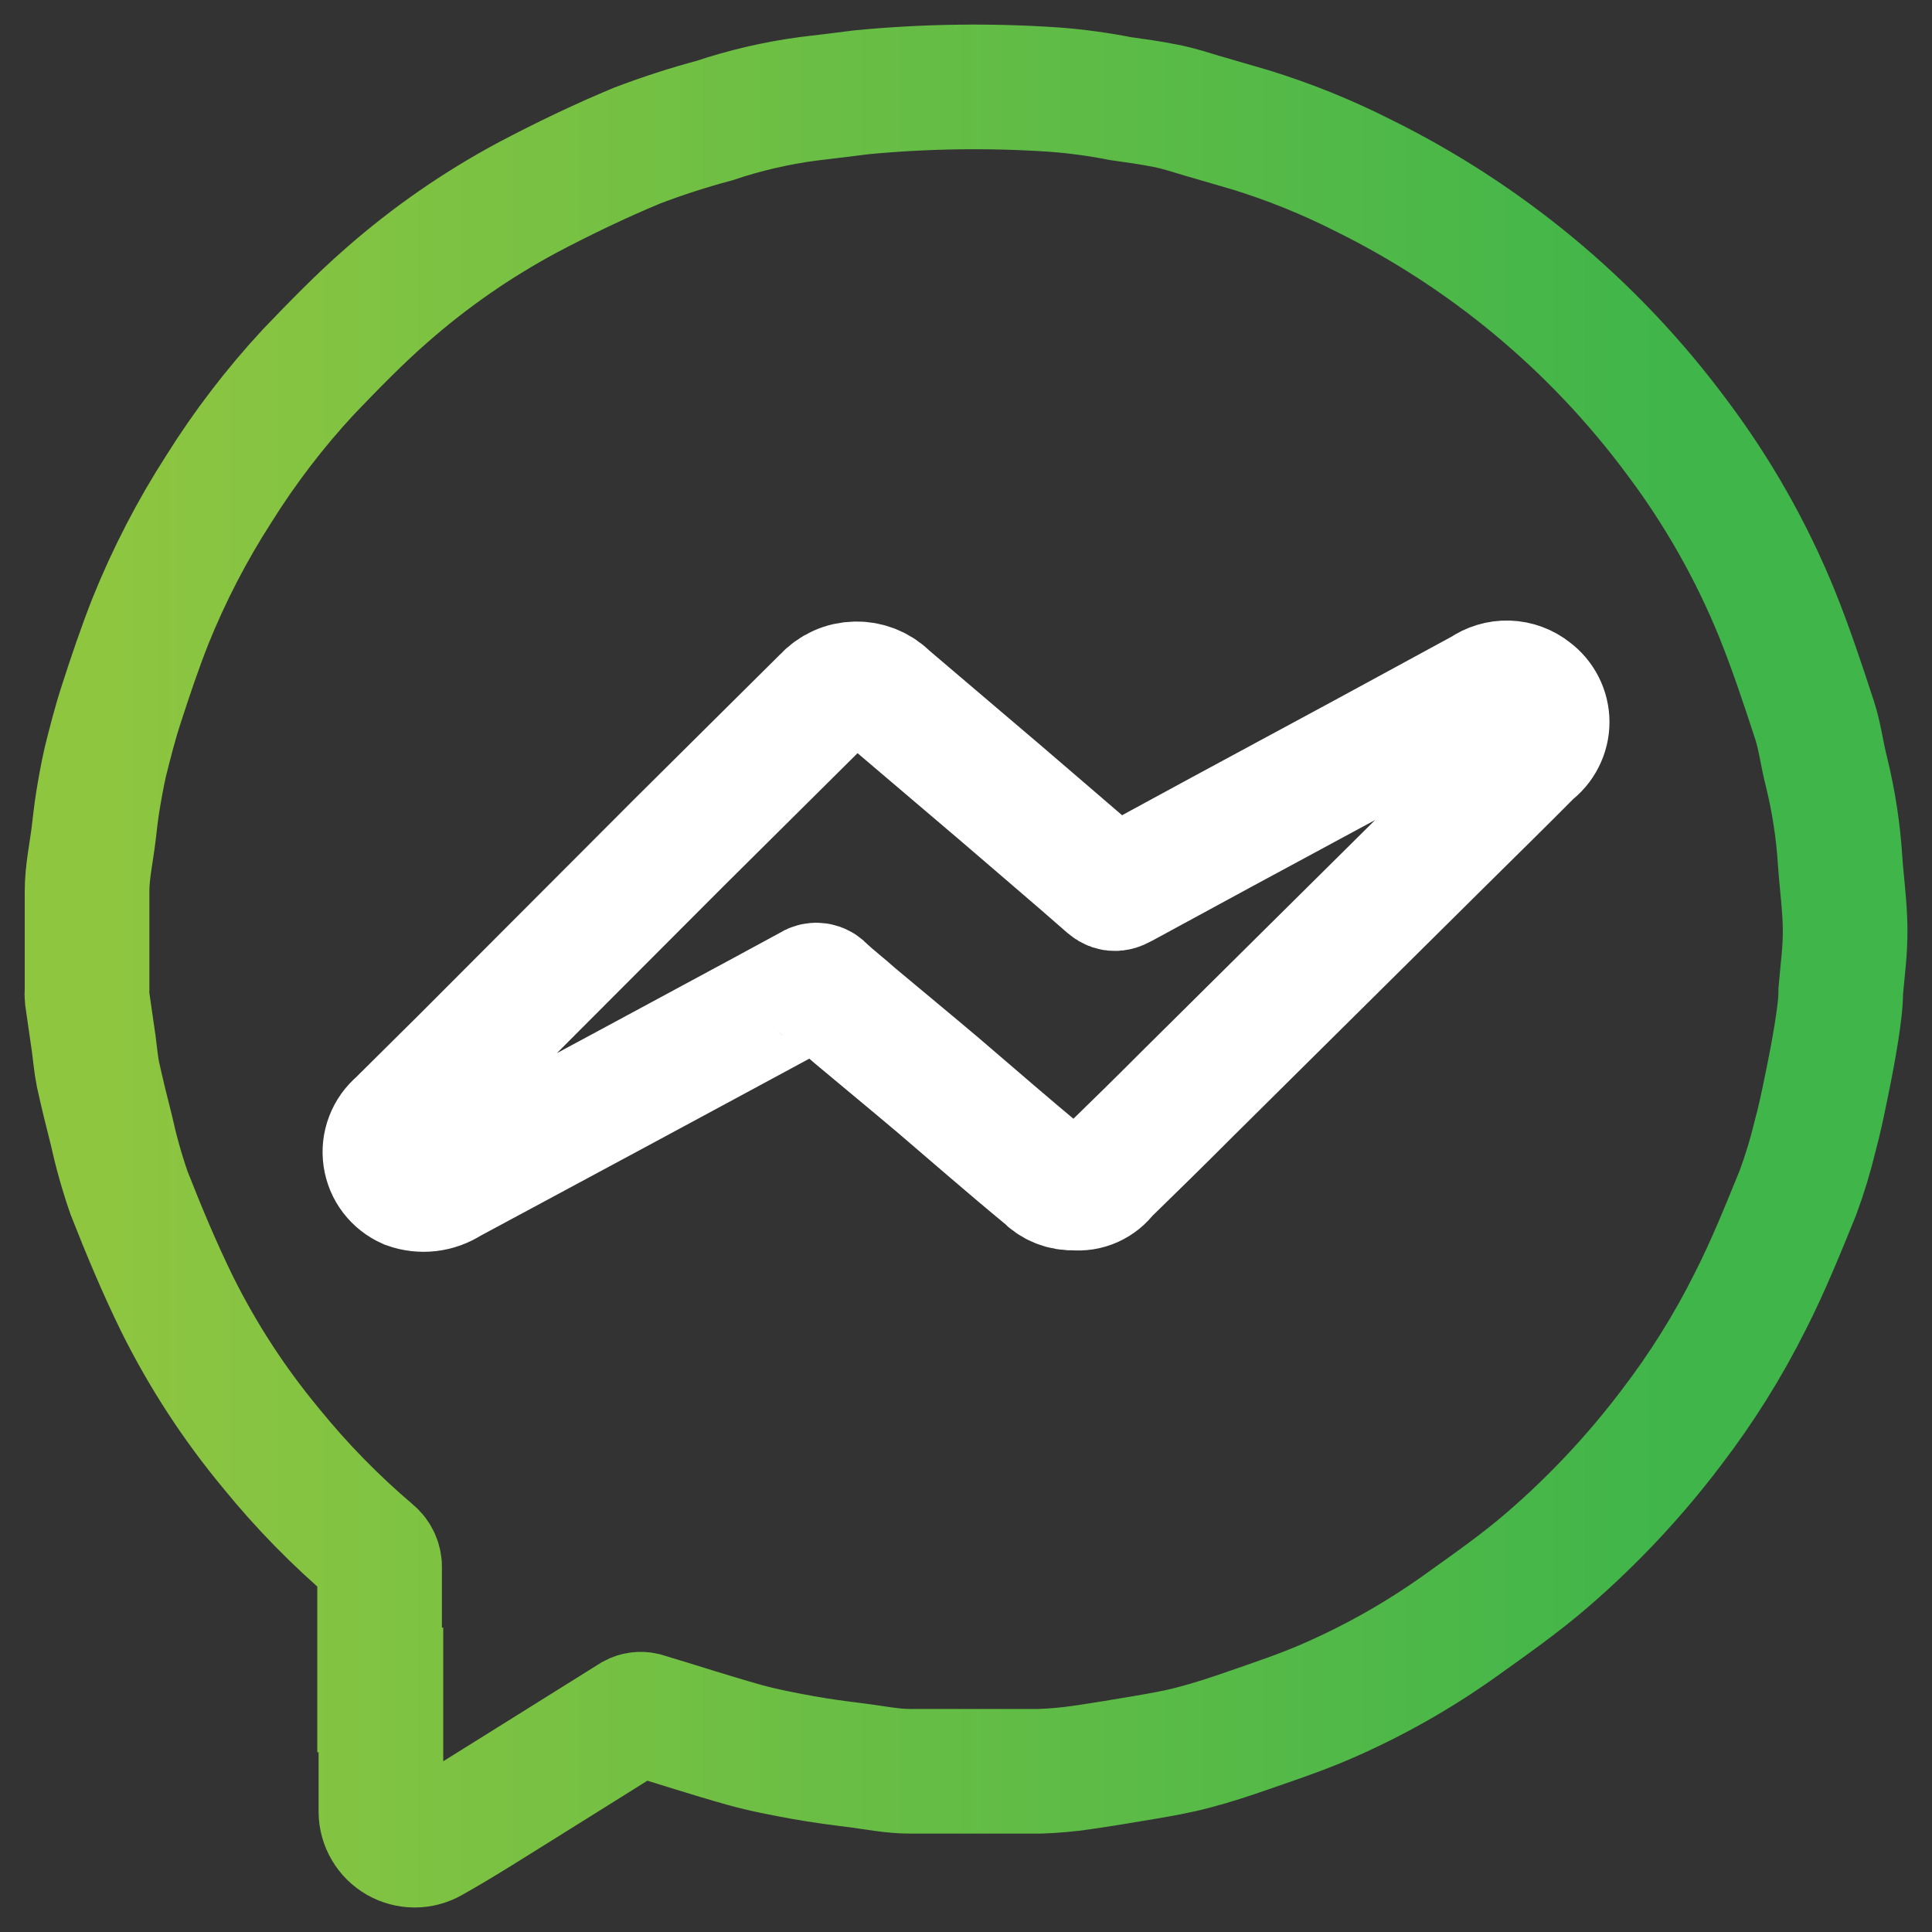
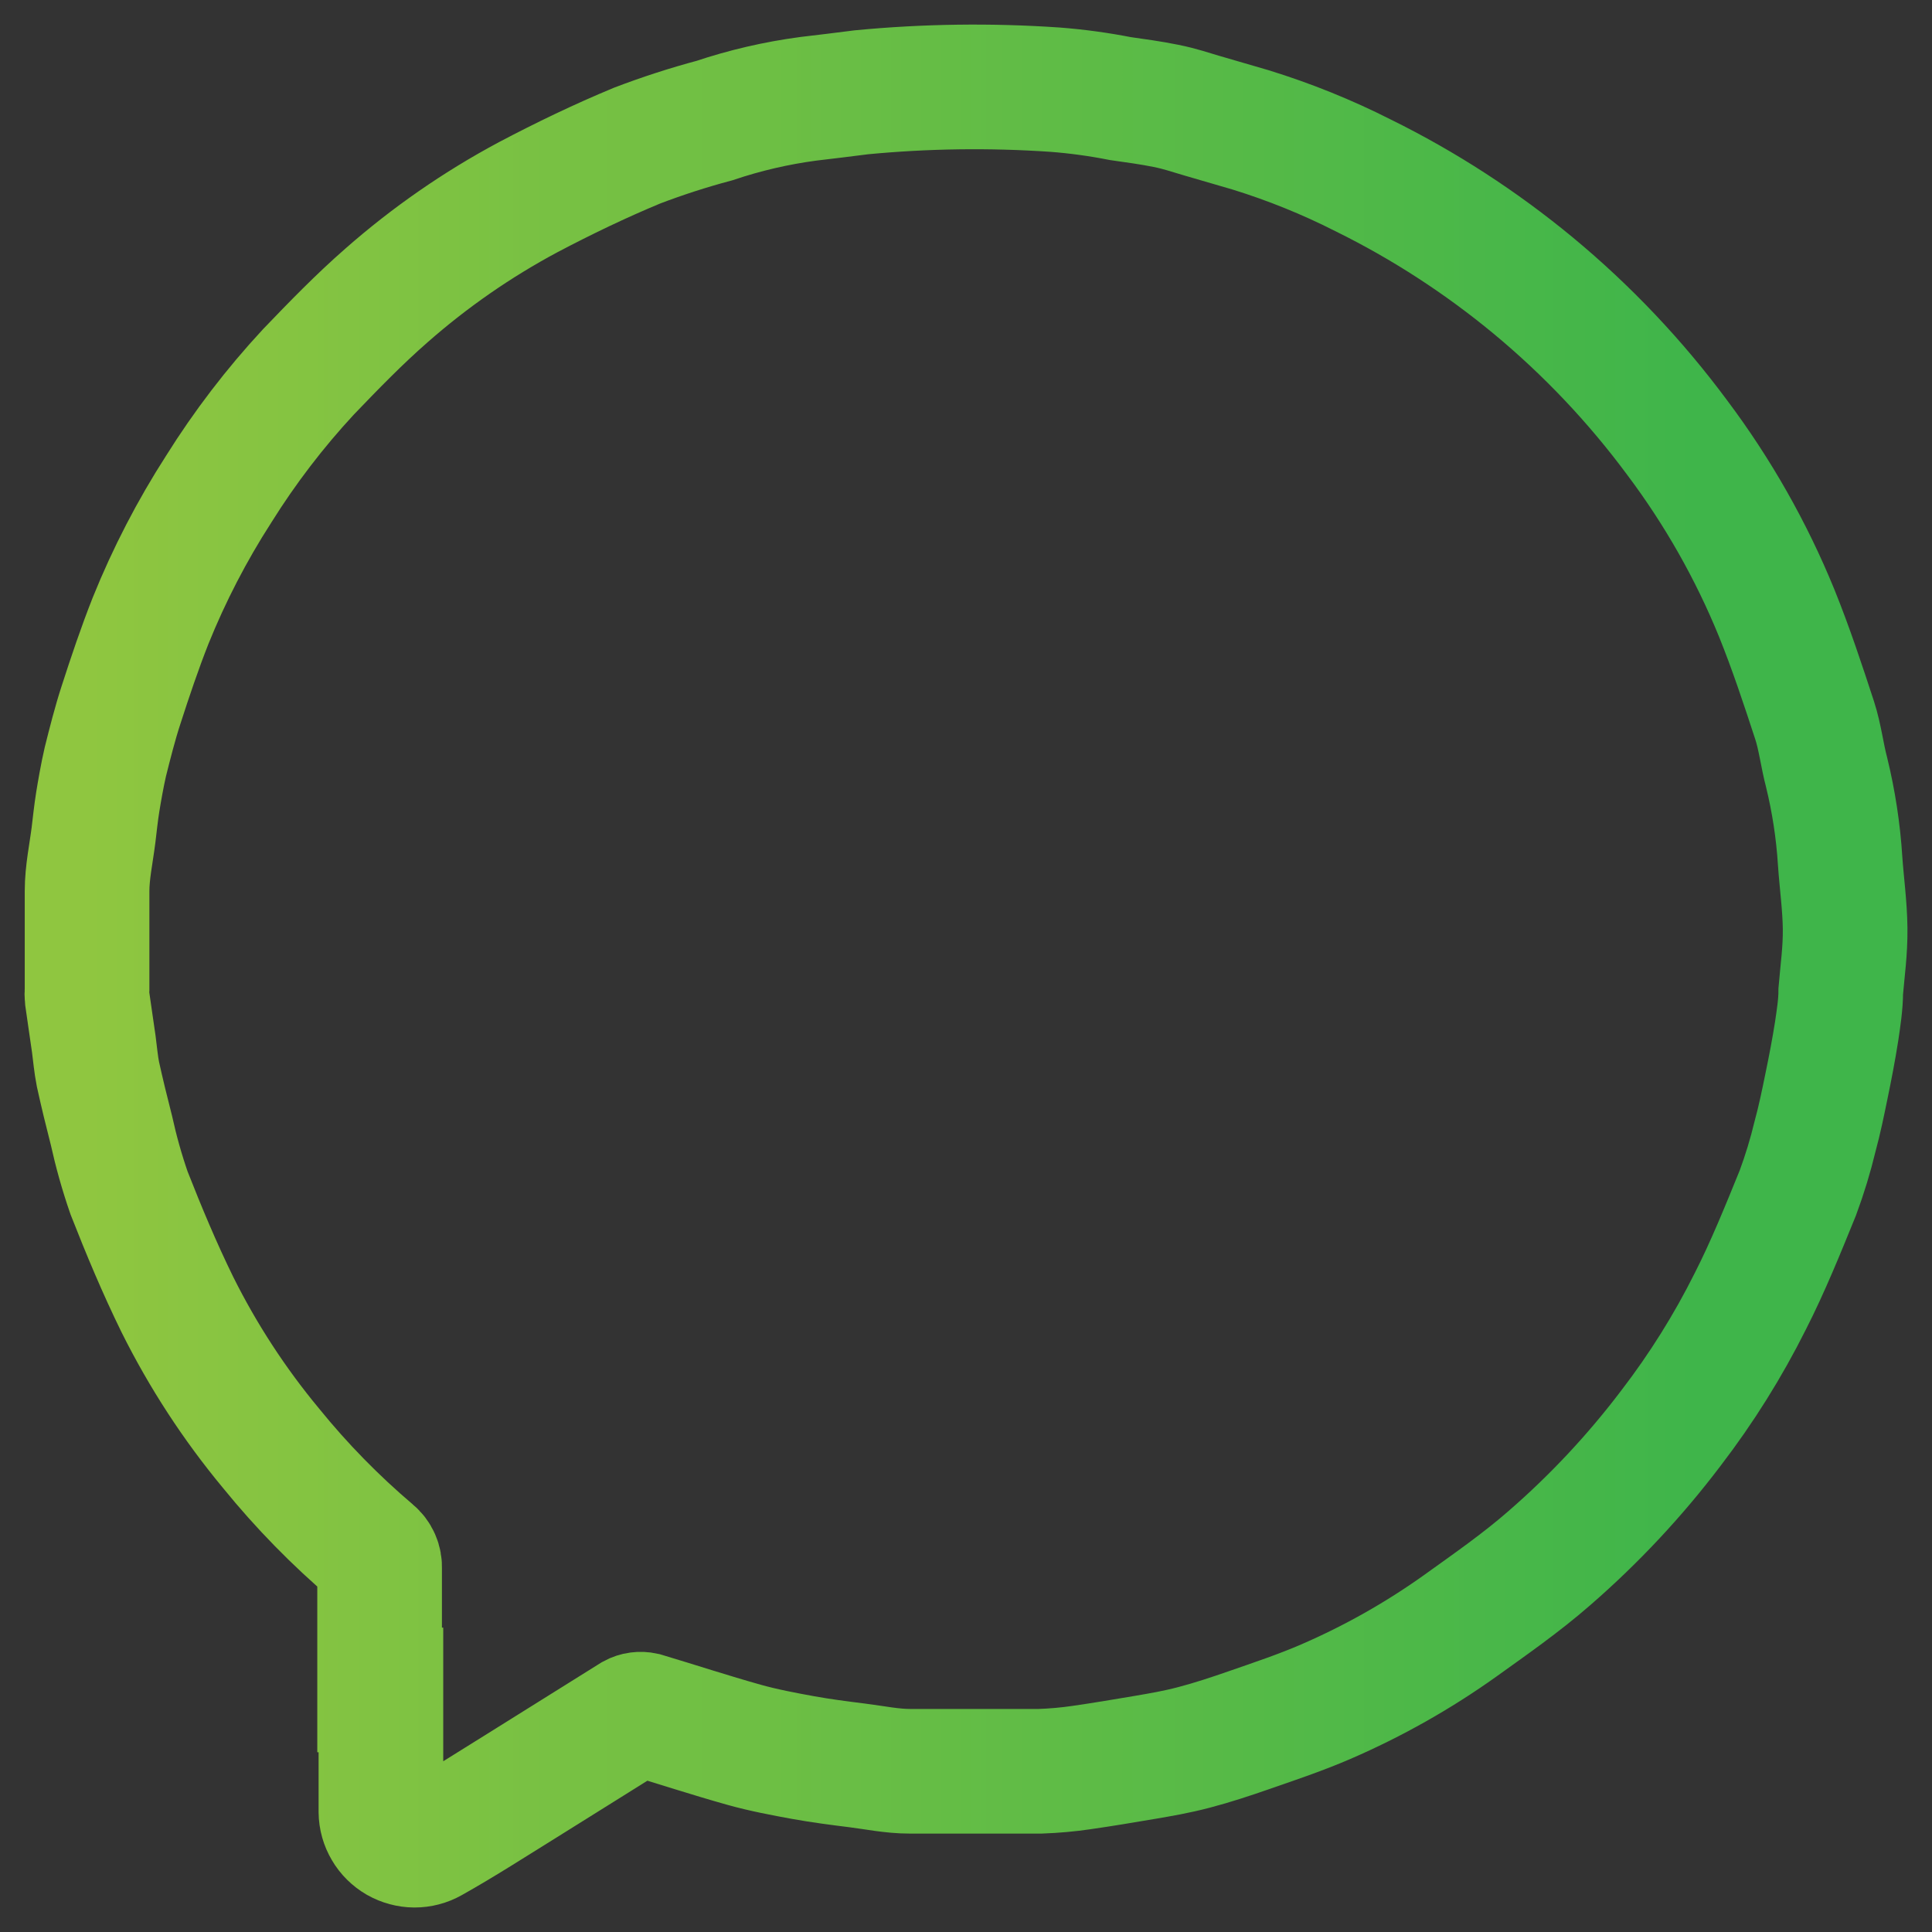
<svg xmlns="http://www.w3.org/2000/svg" width="31" height="31" viewBox="0 0 31 31" fill="none">
  <rect x="0" y="0" width="31" height="31" fill="#333333" stroke="none" />
  <path d="M6.091 27.116C6.091 26.468 6.091 25.815 6.091 25.163C6.094 25.113 6.085 25.064 6.065 25.018C6.045 24.973 6.015 24.933 5.976 24.901C5.383 24.398 4.838 23.841 4.348 23.237C3.76 22.529 3.256 21.755 2.846 20.932C2.56 20.349 2.308 19.746 2.071 19.142C1.957 18.813 1.863 18.478 1.788 18.138C1.711 17.838 1.638 17.538 1.571 17.234C1.54 17.077 1.526 16.913 1.505 16.753C1.47 16.505 1.432 16.257 1.397 16.006C1.393 15.968 1.393 15.93 1.397 15.891C1.397 15.361 1.397 14.845 1.397 14.3C1.397 13.997 1.463 13.697 1.501 13.394C1.522 13.219 1.54 13.045 1.568 12.87C1.596 12.696 1.641 12.438 1.69 12.225C1.767 11.918 1.844 11.611 1.942 11.311C2.088 10.858 2.242 10.401 2.417 9.958C2.714 9.222 3.08 8.515 3.51 7.847C3.929 7.177 4.411 6.547 4.949 5.967C5.354 5.545 5.763 5.123 6.203 4.739C6.898 4.128 7.661 3.599 8.477 3.163C9.046 2.863 9.626 2.584 10.223 2.336C10.63 2.181 11.043 2.047 11.463 1.935C11.952 1.771 12.455 1.654 12.965 1.586C13.252 1.554 13.535 1.516 13.821 1.481C14.854 1.382 15.894 1.368 16.93 1.439C17.282 1.466 17.632 1.514 17.978 1.582C18.222 1.617 18.463 1.649 18.704 1.698C18.945 1.746 19.096 1.802 19.291 1.858L20.07 2.085C20.69 2.277 21.293 2.52 21.872 2.814C22.848 3.295 23.763 3.889 24.601 4.582C25.467 5.3 26.244 6.12 26.913 7.024C27.563 7.89 28.1 8.836 28.509 9.839C28.736 10.401 28.928 10.98 29.117 11.559C29.204 11.827 29.236 12.117 29.309 12.393C29.423 12.86 29.496 13.336 29.526 13.816C29.55 14.165 29.602 14.534 29.606 14.897C29.61 15.26 29.564 15.567 29.536 15.902C29.536 16.118 29.501 16.334 29.47 16.547C29.424 16.84 29.369 17.126 29.309 17.416C29.25 17.705 29.197 17.963 29.124 18.232C29.05 18.539 28.958 18.842 28.848 19.139C28.607 19.732 28.366 20.328 28.083 20.883C27.726 21.597 27.301 22.276 26.815 22.91C26.238 23.673 25.582 24.375 24.859 25.002C24.412 25.393 23.916 25.738 23.43 26.087C22.756 26.568 22.032 26.976 21.272 27.305C20.87 27.479 20.451 27.619 20.039 27.762C19.749 27.863 19.455 27.96 19.162 28.037C18.869 28.114 18.638 28.152 18.372 28.198C18.023 28.257 17.691 28.313 17.349 28.362C17.131 28.394 16.912 28.413 16.692 28.421C15.994 28.421 15.295 28.421 14.597 28.421C14.314 28.421 14.034 28.362 13.755 28.327C13.475 28.292 13.171 28.253 12.885 28.201C12.599 28.149 12.246 28.083 11.935 27.995C11.4 27.845 10.87 27.671 10.335 27.511C10.276 27.498 10.214 27.506 10.161 27.535L8.414 28.627C7.918 28.934 7.429 29.251 6.919 29.537C6.837 29.583 6.745 29.607 6.651 29.607C6.557 29.606 6.465 29.581 6.383 29.535C6.302 29.488 6.234 29.421 6.187 29.34C6.139 29.259 6.113 29.167 6.112 29.073C6.112 28.421 6.112 27.769 6.112 27.116H6.091Z" stroke="url(#paint0_linear_25_324)" stroke-width="2" stroke-miterlimit="10" />
-   <path d="M17.243 19.062C17.34 19.072 17.437 19.057 17.526 19.017C17.615 18.977 17.692 18.915 17.748 18.837C18.193 18.405 18.635 17.97 19.073 17.531L23.149 13.491C23.627 13.017 24.105 12.55 24.577 12.073C24.654 12.017 24.716 11.943 24.759 11.858C24.802 11.774 24.825 11.68 24.825 11.586C24.825 11.491 24.802 11.397 24.759 11.313C24.716 11.228 24.654 11.155 24.577 11.098C24.469 11.011 24.335 10.962 24.196 10.957C24.056 10.953 23.92 10.994 23.806 11.074L21.88 12.121L19.589 13.358L18.013 14.214C17.938 14.255 17.872 14.289 17.783 14.214C17.212 13.713 16.631 13.222 16.063 12.731L14.236 11.177C14.171 11.11 14.092 11.058 14.005 11.023C13.918 10.988 13.825 10.971 13.731 10.973C13.637 10.975 13.545 10.995 13.46 11.034C13.375 11.072 13.298 11.128 13.235 11.197L10.903 13.512L7.425 16.996L6.393 18.019C6.314 18.085 6.253 18.171 6.216 18.268C6.179 18.364 6.167 18.468 6.182 18.57C6.197 18.673 6.237 18.77 6.3 18.852C6.363 18.934 6.446 18.999 6.541 19.041C6.651 19.081 6.768 19.094 6.884 19.081C7 19.067 7.111 19.027 7.208 18.963L9.96 17.483C10.975 16.934 11.993 16.389 13.008 15.837C13.023 15.825 13.041 15.816 13.06 15.811C13.078 15.806 13.098 15.804 13.117 15.807C13.136 15.809 13.155 15.816 13.172 15.826C13.188 15.835 13.203 15.848 13.215 15.864C13.376 16.014 13.559 16.154 13.717 16.297C14.161 16.669 14.608 17.037 15.052 17.412C15.619 17.896 16.183 18.39 16.771 18.874C16.831 18.938 16.905 18.988 16.986 19.02C17.067 19.052 17.155 19.067 17.243 19.062V19.062Z" stroke="white" stroke-width="2" stroke-miterlimit="10" />
  <defs>
    <linearGradient id="paint0_linear_25_324" x1="1.394" y1="15.521" x2="29.606" y2="15.521" gradientUnits="userSpaceOnUse">
      <stop stop-color="#8FC640" />
      <stop offset="0.915" stop-color="#3FB54A" />
    </linearGradient>
  </defs>
</svg>